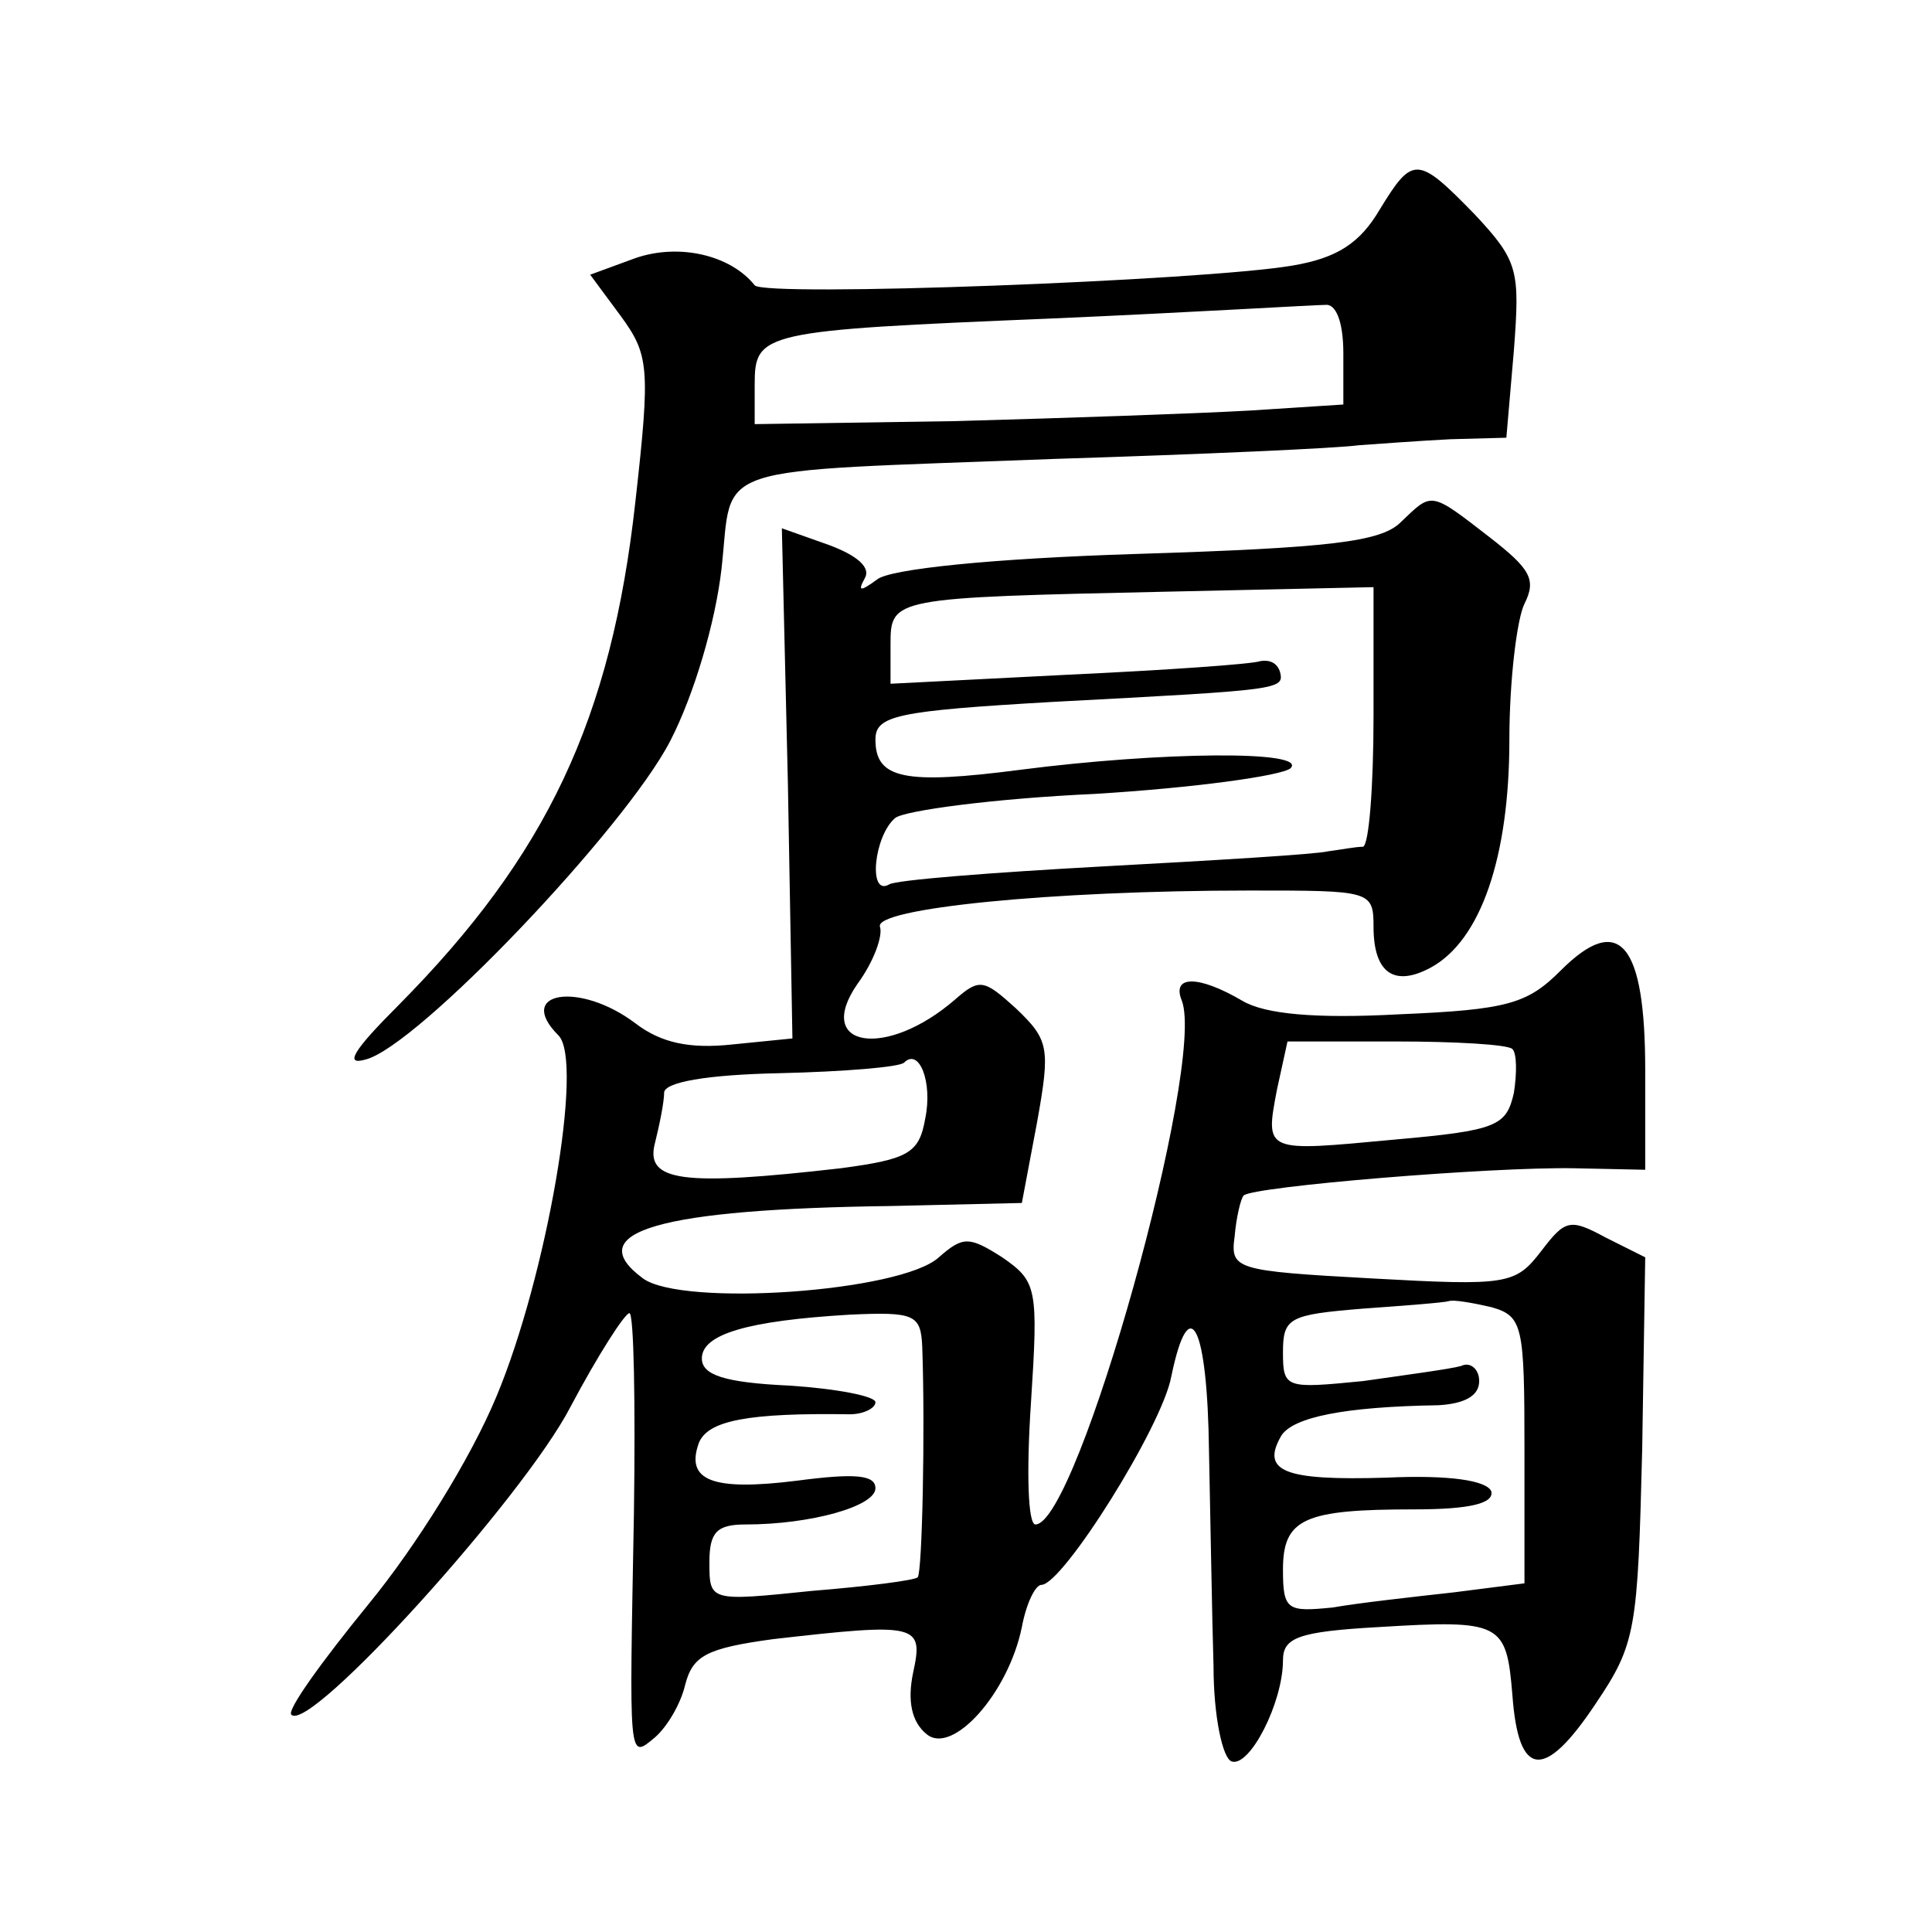
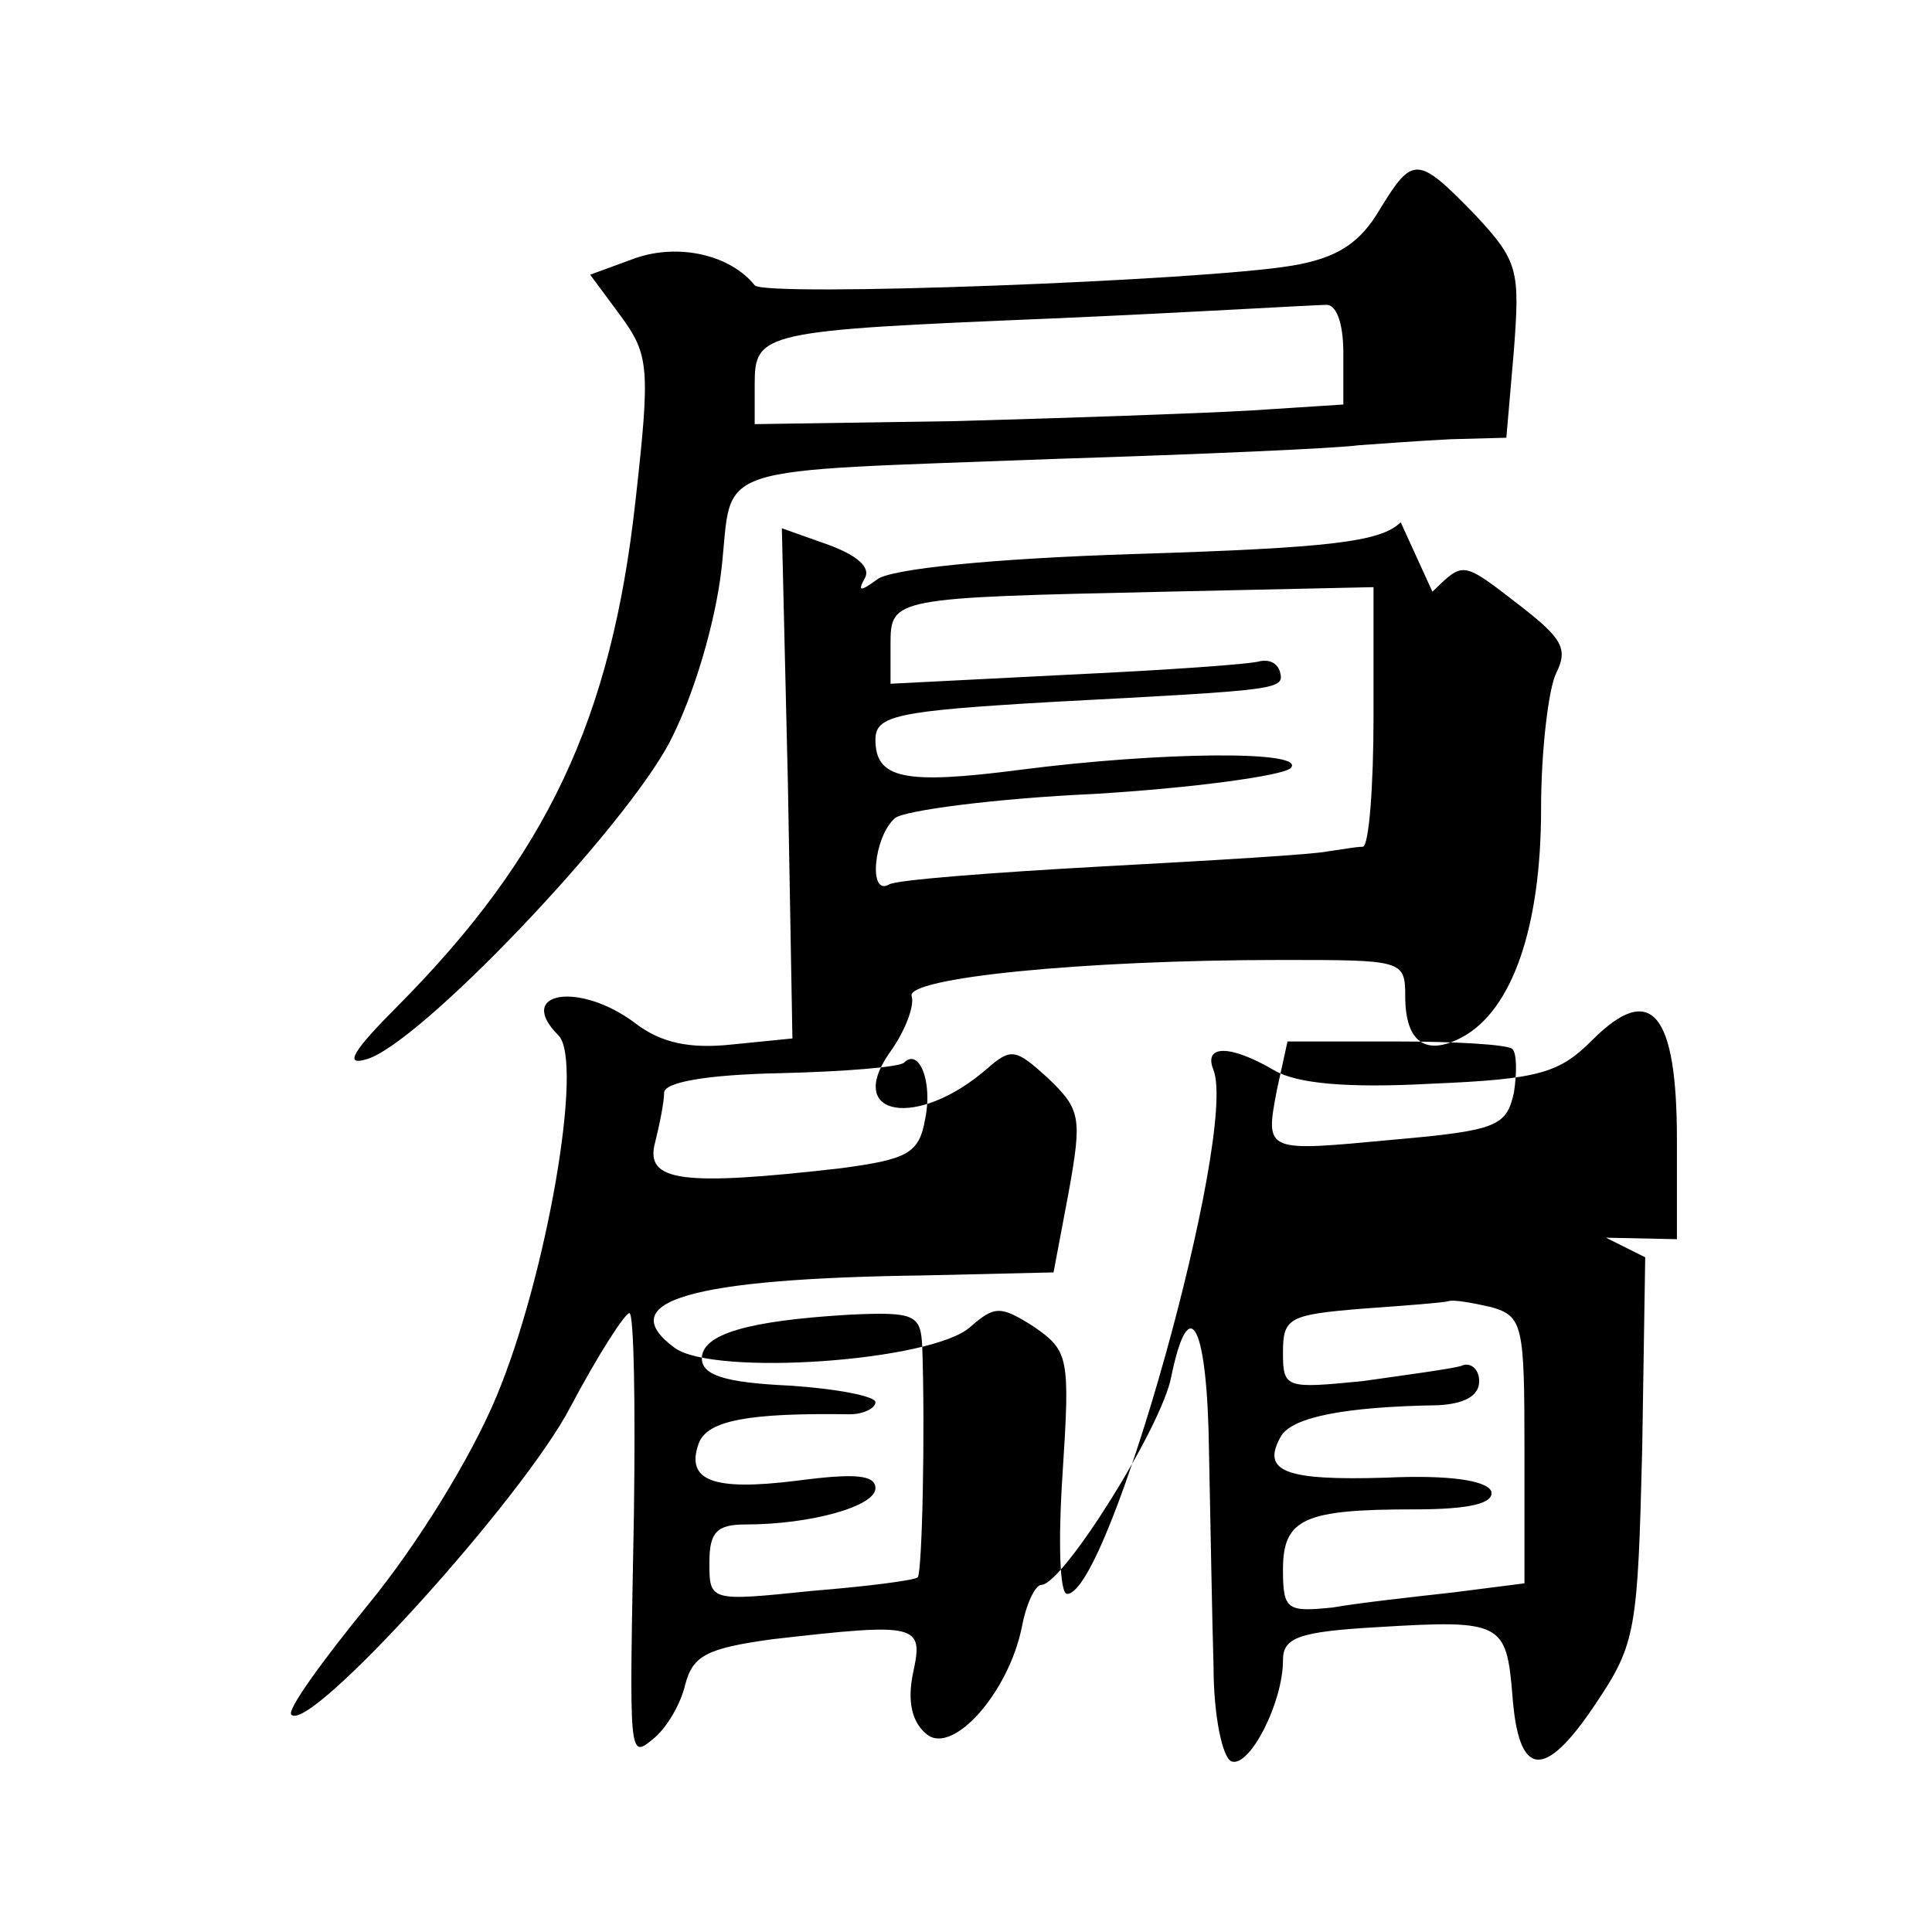
<svg xmlns="http://www.w3.org/2000/svg" version="1.0" width="128pt" height="128pt" viewBox="0 0 128 128" preserveAspectRatio="xMidYMid meet">
  <g transform="translate(0,128) scale(0.1,-0.1)" fill="#0" stroke="none">
-     <path d="M914 1141 c-13 -22 -28 -32 -58 -37 -59 -10 -350 -21 -356 -13 -16 20 -50 28 -79 18 l-30 -11 20 -27 c19 -26 20 -34 10 -123 -16 -145 -59 -235 -157 -334 -30 -30 -36 -40 -22 -36 34 8 172 153 202 211 16 31 30 79 34 114 8 71 -13 64 222 73 96 3 186 7 200 9 14 1 41 3 61 4 l37 1 5 58 c4 53 3 59 -26 90 -38 39 -41 39 -63 3z m-24 -95 l0 -34 -62 -4 c-35 -2 -123 -5 -195 -7 l-133 -2 0 26 c0 35 4 36 197 44 92 4 174 9 181 9 7 1 12 -11 12 -32z M928 934 c-13 -13 -47 -17 -175 -21 -96 -3 -164 -10 -172 -17 -11 -8 -13 -8 -8 1 4 7 -5 15 -24 22 l-31 11 4 -169 3 -169 -40 -4 c-28 -3 -47 1 -64 14 -37 28 -80 21 -51 -8 17 -17 -8 -160 -41 -239 -17 -41 -53 -99 -85 -138 -31 -38 -54 -70 -51 -73 12 -13 154 144 185 204 18 34 36 62 39 62 3 0 4 -60 3 -132 -3 -166 -4 -164 14 -149 8 7 17 22 20 35 5 19 14 24 58 30 96 11 100 10 93 -22 -4 -19 -1 -33 9 -41 17 -14 54 27 63 71 3 16 9 28 13 28 14 0 80 105 86 138 12 58 24 34 25 -50 1 -46 2 -110 3 -142 0 -33 6 -61 12 -63 12 -4 34 39 34 67 0 15 10 19 63 22 82 5 85 3 89 -45 4 -55 21 -57 55 -6 27 40 28 49 31 169 l2 127 -26 13 c-24 13 -27 12 -43 -9 -17 -22 -22 -23 -112 -18 -91 5 -94 6 -91 28 1 12 4 25 6 27 7 6 164 19 219 18 l47 -1 0 66 c0 84 -17 105 -56 66 -22 -22 -35 -26 -107 -29 -55 -3 -89 0 -104 9 -29 17 -47 17 -40 0 16 -42 -69 -347 -97 -347 -5 0 -6 35 -3 80 5 77 4 81 -19 97 -22 14 -26 14 -42 0 -25 -23 -170 -33 -196 -14 -42 31 11 46 165 48 l86 2 10 53 c9 50 8 55 -14 76 -21 19 -24 20 -40 6 -46 -40 -94 -32 -65 10 11 15 17 32 15 38 -4 12 112 24 245 24 80 0 82 0 82 -24 0 -31 14 -40 38 -27 33 18 52 73 52 151 0 39 5 80 10 90 8 16 4 23 -23 44 -40 31 -38 30 -59 10z m-18 -128 c0 -47 -3 -86 -7 -87 -5 0 -15 -2 -23 -3 -8 -2 -75 -6 -149 -10 -73 -4 -138 -9 -142 -12 -14 -8 -10 32 4 44 6 5 66 13 132 16 66 4 124 12 130 17 12 12 -86 11 -179 -1 -77 -10 -96 -6 -96 20 0 16 14 19 118 25 151 8 153 8 150 20 -2 6 -7 8 -13 7 -5 -2 -63 -6 -127 -9 l-118 -6 0 26 c0 31 1 31 183 35 l137 3 0 -85z m92 -221 c3 -3 3 -16 1 -29 -5 -22 -11 -25 -79 -31 -86 -8 -86 -9 -78 33 l7 32 72 0 c39 0 74 -2 77 -5z m-389 -46 c-4 -23 -11 -27 -56 -33 -105 -12 -130 -9 -123 17 3 12 6 27 6 33 0 7 28 12 77 13 42 1 79 4 82 7 10 10 19 -13 14 -37z m375 -125 c21 -6 22 -12 22 -95 l0 -88 -47 -6 c-27 -3 -63 -7 -80 -10 -30 -3 -33 -2 -33 25 0 34 14 40 87 40 37 0 53 4 51 12 -3 7 -27 11 -70 9 -67 -2 -83 4 -69 28 8 12 41 19 104 20 17 1 27 6 27 16 0 8 -6 13 -12 10 -7 -2 -37 -6 -65 -10 -51 -5 -53 -5 -53 19 0 23 4 25 53 29 28 2 54 4 57 5 3 1 15 -1 28 -4z m-377 -26 c2 -55 0 -150 -3 -153 -2 -2 -33 -6 -70 -9 -68 -7 -68 -7 -68 19 0 20 5 25 24 25 43 0 86 12 86 24 0 9 -14 10 -52 5 -56 -7 -74 0 -65 25 6 15 33 20 100 19 9 0 17 4 17 8 0 4 -26 9 -57 11 -43 2 -58 7 -58 18 0 16 30 25 98 29 43 2 47 0 48 -21z" />
+     <path d="M914 1141 c-13 -22 -28 -32 -58 -37 -59 -10 -350 -21 -356 -13 -16 20 -50 28 -79 18 l-30 -11 20 -27 c19 -26 20 -34 10 -123 -16 -145 -59 -235 -157 -334 -30 -30 -36 -40 -22 -36 34 8 172 153 202 211 16 31 30 79 34 114 8 71 -13 64 222 73 96 3 186 7 200 9 14 1 41 3 61 4 l37 1 5 58 c4 53 3 59 -26 90 -38 39 -41 39 -63 3z m-24 -95 l0 -34 -62 -4 c-35 -2 -123 -5 -195 -7 l-133 -2 0 26 c0 35 4 36 197 44 92 4 174 9 181 9 7 1 12 -11 12 -32z M928 934 c-13 -13 -47 -17 -175 -21 -96 -3 -164 -10 -172 -17 -11 -8 -13 -8 -8 1 4 7 -5 15 -24 22 l-31 11 4 -169 3 -169 -40 -4 c-28 -3 -47 1 -64 14 -37 28 -80 21 -51 -8 17 -17 -8 -160 -41 -239 -17 -41 -53 -99 -85 -138 -31 -38 -54 -70 -51 -73 12 -13 154 144 185 204 18 34 36 62 39 62 3 0 4 -60 3 -132 -3 -166 -4 -164 14 -149 8 7 17 22 20 35 5 19 14 24 58 30 96 11 100 10 93 -22 -4 -19 -1 -33 9 -41 17 -14 54 27 63 71 3 16 9 28 13 28 14 0 80 105 86 138 12 58 24 34 25 -50 1 -46 2 -110 3 -142 0 -33 6 -61 12 -63 12 -4 34 39 34 67 0 15 10 19 63 22 82 5 85 3 89 -45 4 -55 21 -57 55 -6 27 40 28 49 31 169 l2 127 -26 13 l47 -1 0 66 c0 84 -17 105 -56 66 -22 -22 -35 -26 -107 -29 -55 -3 -89 0 -104 9 -29 17 -47 17 -40 0 16 -42 -69 -347 -97 -347 -5 0 -6 35 -3 80 5 77 4 81 -19 97 -22 14 -26 14 -42 0 -25 -23 -170 -33 -196 -14 -42 31 11 46 165 48 l86 2 10 53 c9 50 8 55 -14 76 -21 19 -24 20 -40 6 -46 -40 -94 -32 -65 10 11 15 17 32 15 38 -4 12 112 24 245 24 80 0 82 0 82 -24 0 -31 14 -40 38 -27 33 18 52 73 52 151 0 39 5 80 10 90 8 16 4 23 -23 44 -40 31 -38 30 -59 10z m-18 -128 c0 -47 -3 -86 -7 -87 -5 0 -15 -2 -23 -3 -8 -2 -75 -6 -149 -10 -73 -4 -138 -9 -142 -12 -14 -8 -10 32 4 44 6 5 66 13 132 16 66 4 124 12 130 17 12 12 -86 11 -179 -1 -77 -10 -96 -6 -96 20 0 16 14 19 118 25 151 8 153 8 150 20 -2 6 -7 8 -13 7 -5 -2 -63 -6 -127 -9 l-118 -6 0 26 c0 31 1 31 183 35 l137 3 0 -85z m92 -221 c3 -3 3 -16 1 -29 -5 -22 -11 -25 -79 -31 -86 -8 -86 -9 -78 33 l7 32 72 0 c39 0 74 -2 77 -5z m-389 -46 c-4 -23 -11 -27 -56 -33 -105 -12 -130 -9 -123 17 3 12 6 27 6 33 0 7 28 12 77 13 42 1 79 4 82 7 10 10 19 -13 14 -37z m375 -125 c21 -6 22 -12 22 -95 l0 -88 -47 -6 c-27 -3 -63 -7 -80 -10 -30 -3 -33 -2 -33 25 0 34 14 40 87 40 37 0 53 4 51 12 -3 7 -27 11 -70 9 -67 -2 -83 4 -69 28 8 12 41 19 104 20 17 1 27 6 27 16 0 8 -6 13 -12 10 -7 -2 -37 -6 -65 -10 -51 -5 -53 -5 -53 19 0 23 4 25 53 29 28 2 54 4 57 5 3 1 15 -1 28 -4z m-377 -26 c2 -55 0 -150 -3 -153 -2 -2 -33 -6 -70 -9 -68 -7 -68 -7 -68 19 0 20 5 25 24 25 43 0 86 12 86 24 0 9 -14 10 -52 5 -56 -7 -74 0 -65 25 6 15 33 20 100 19 9 0 17 4 17 8 0 4 -26 9 -57 11 -43 2 -58 7 -58 18 0 16 30 25 98 29 43 2 47 0 48 -21z" />
  </g>
</svg>